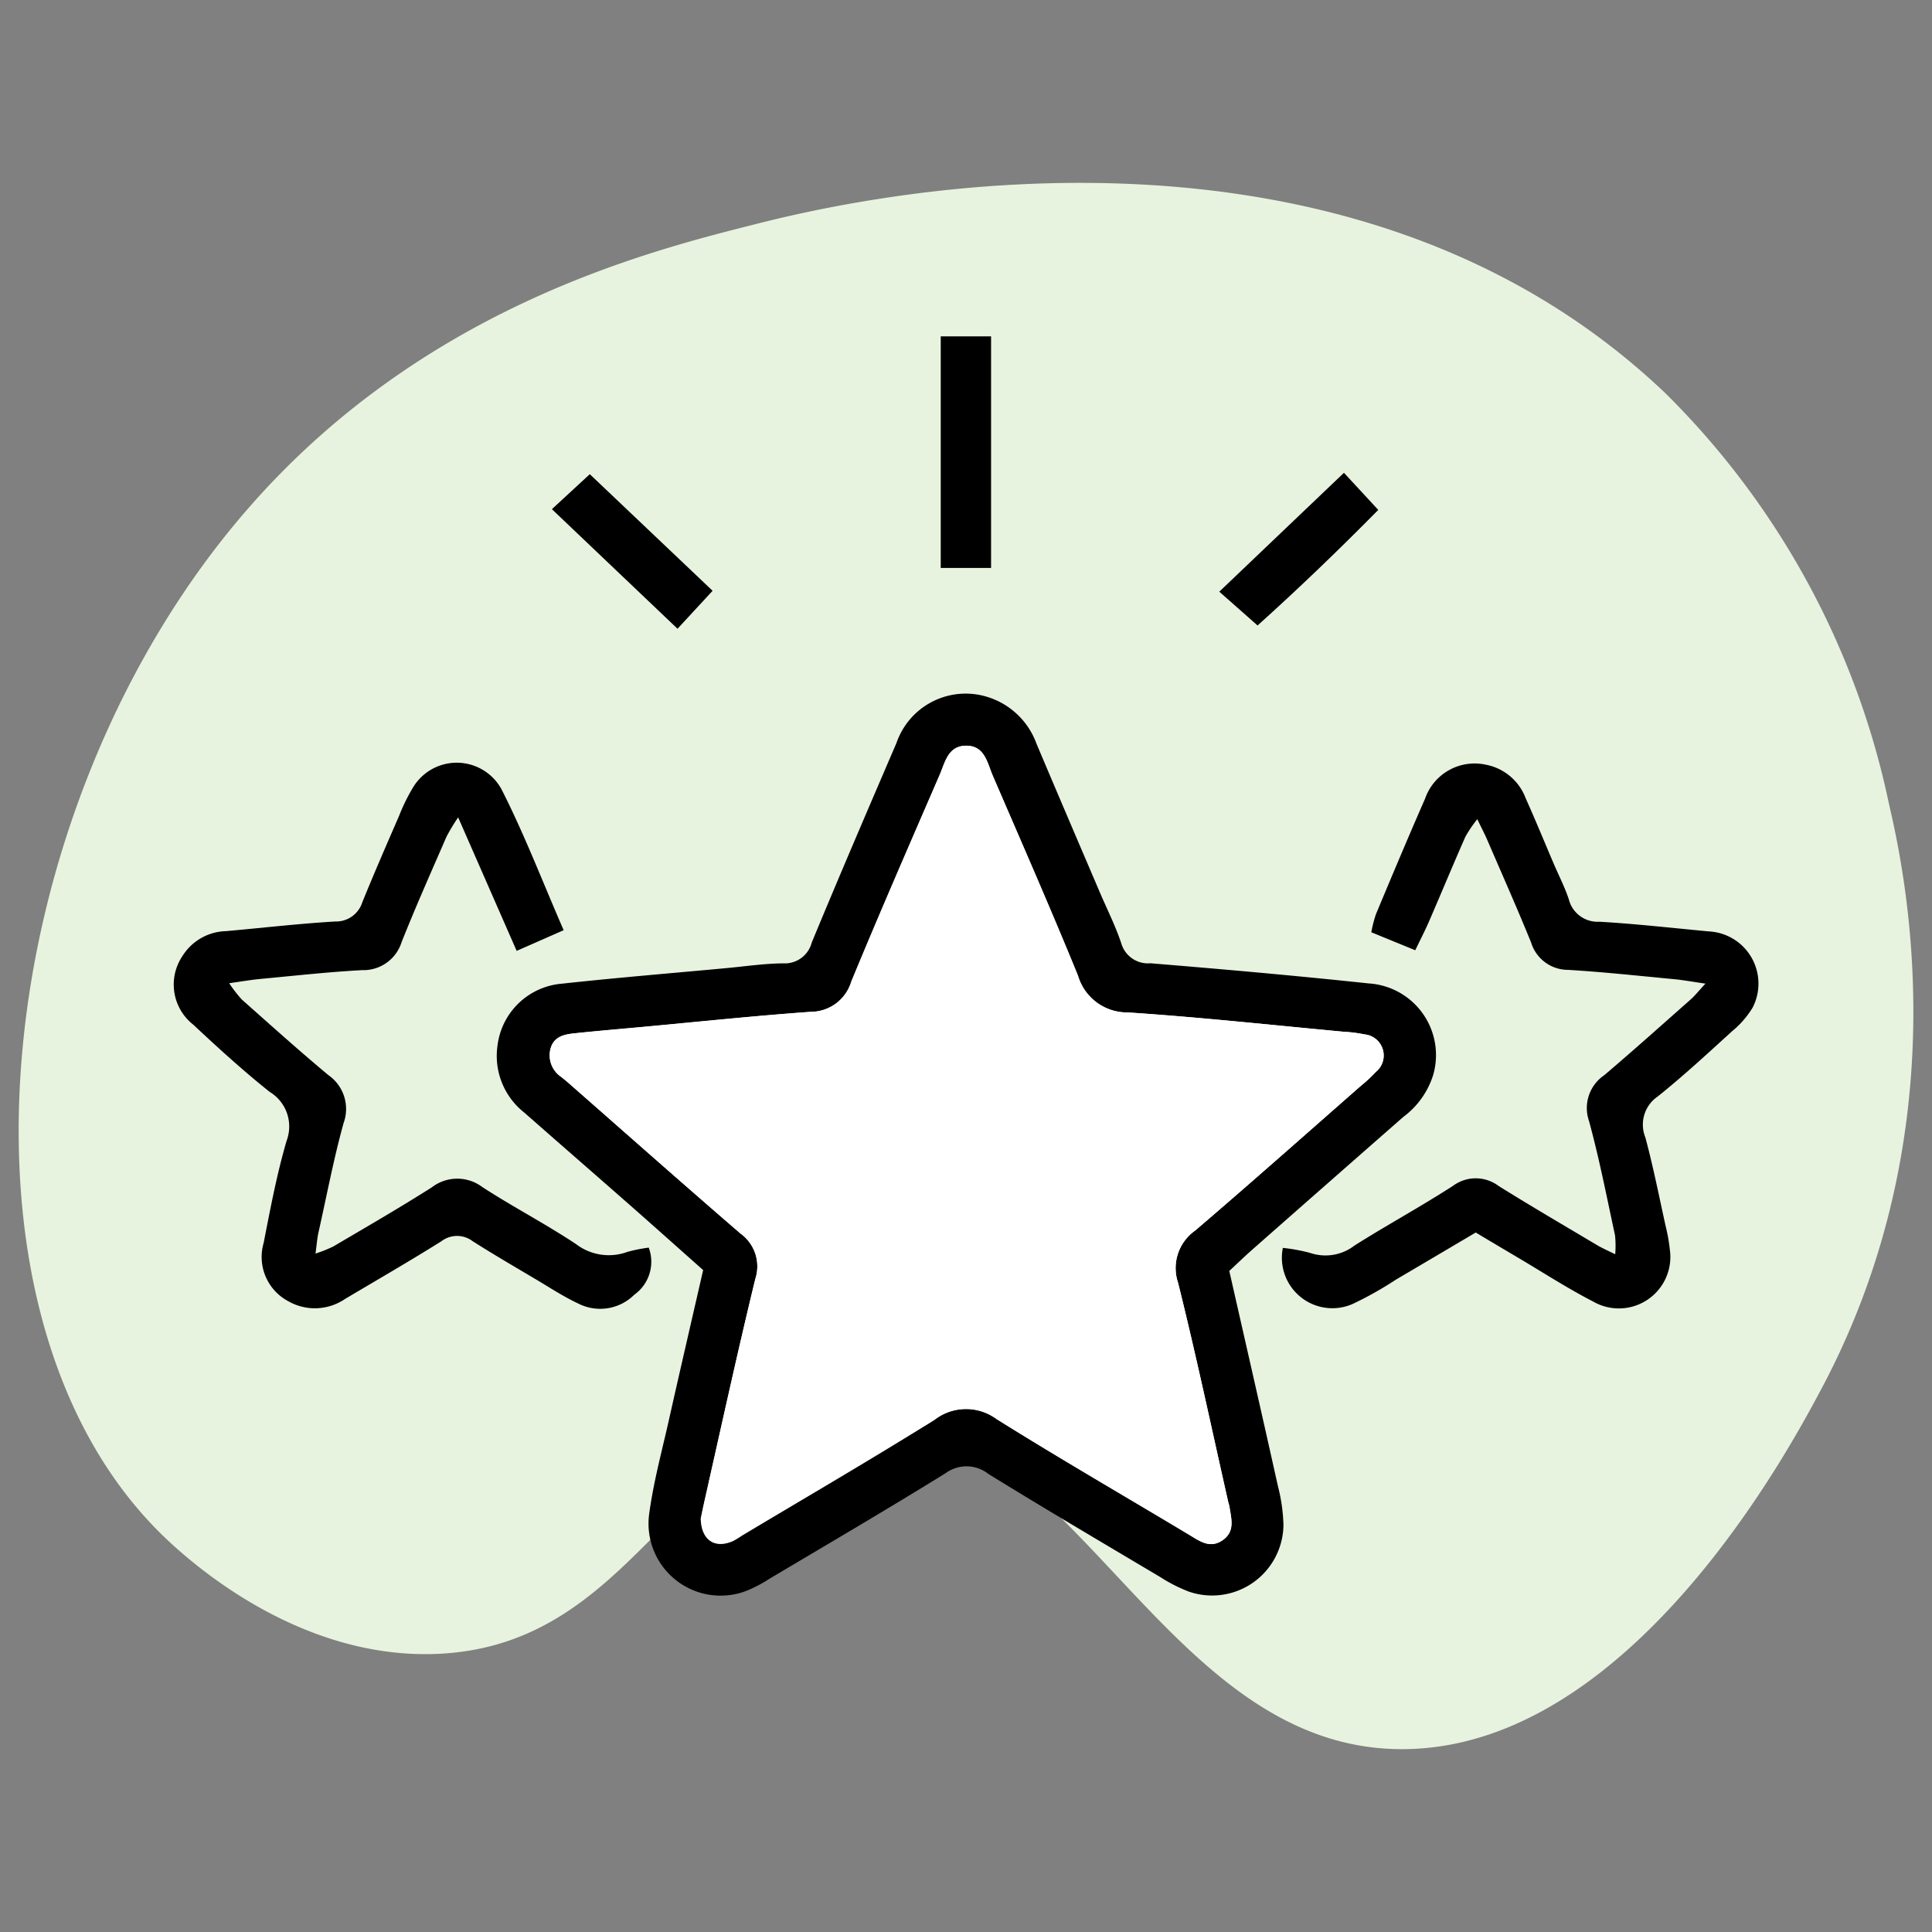
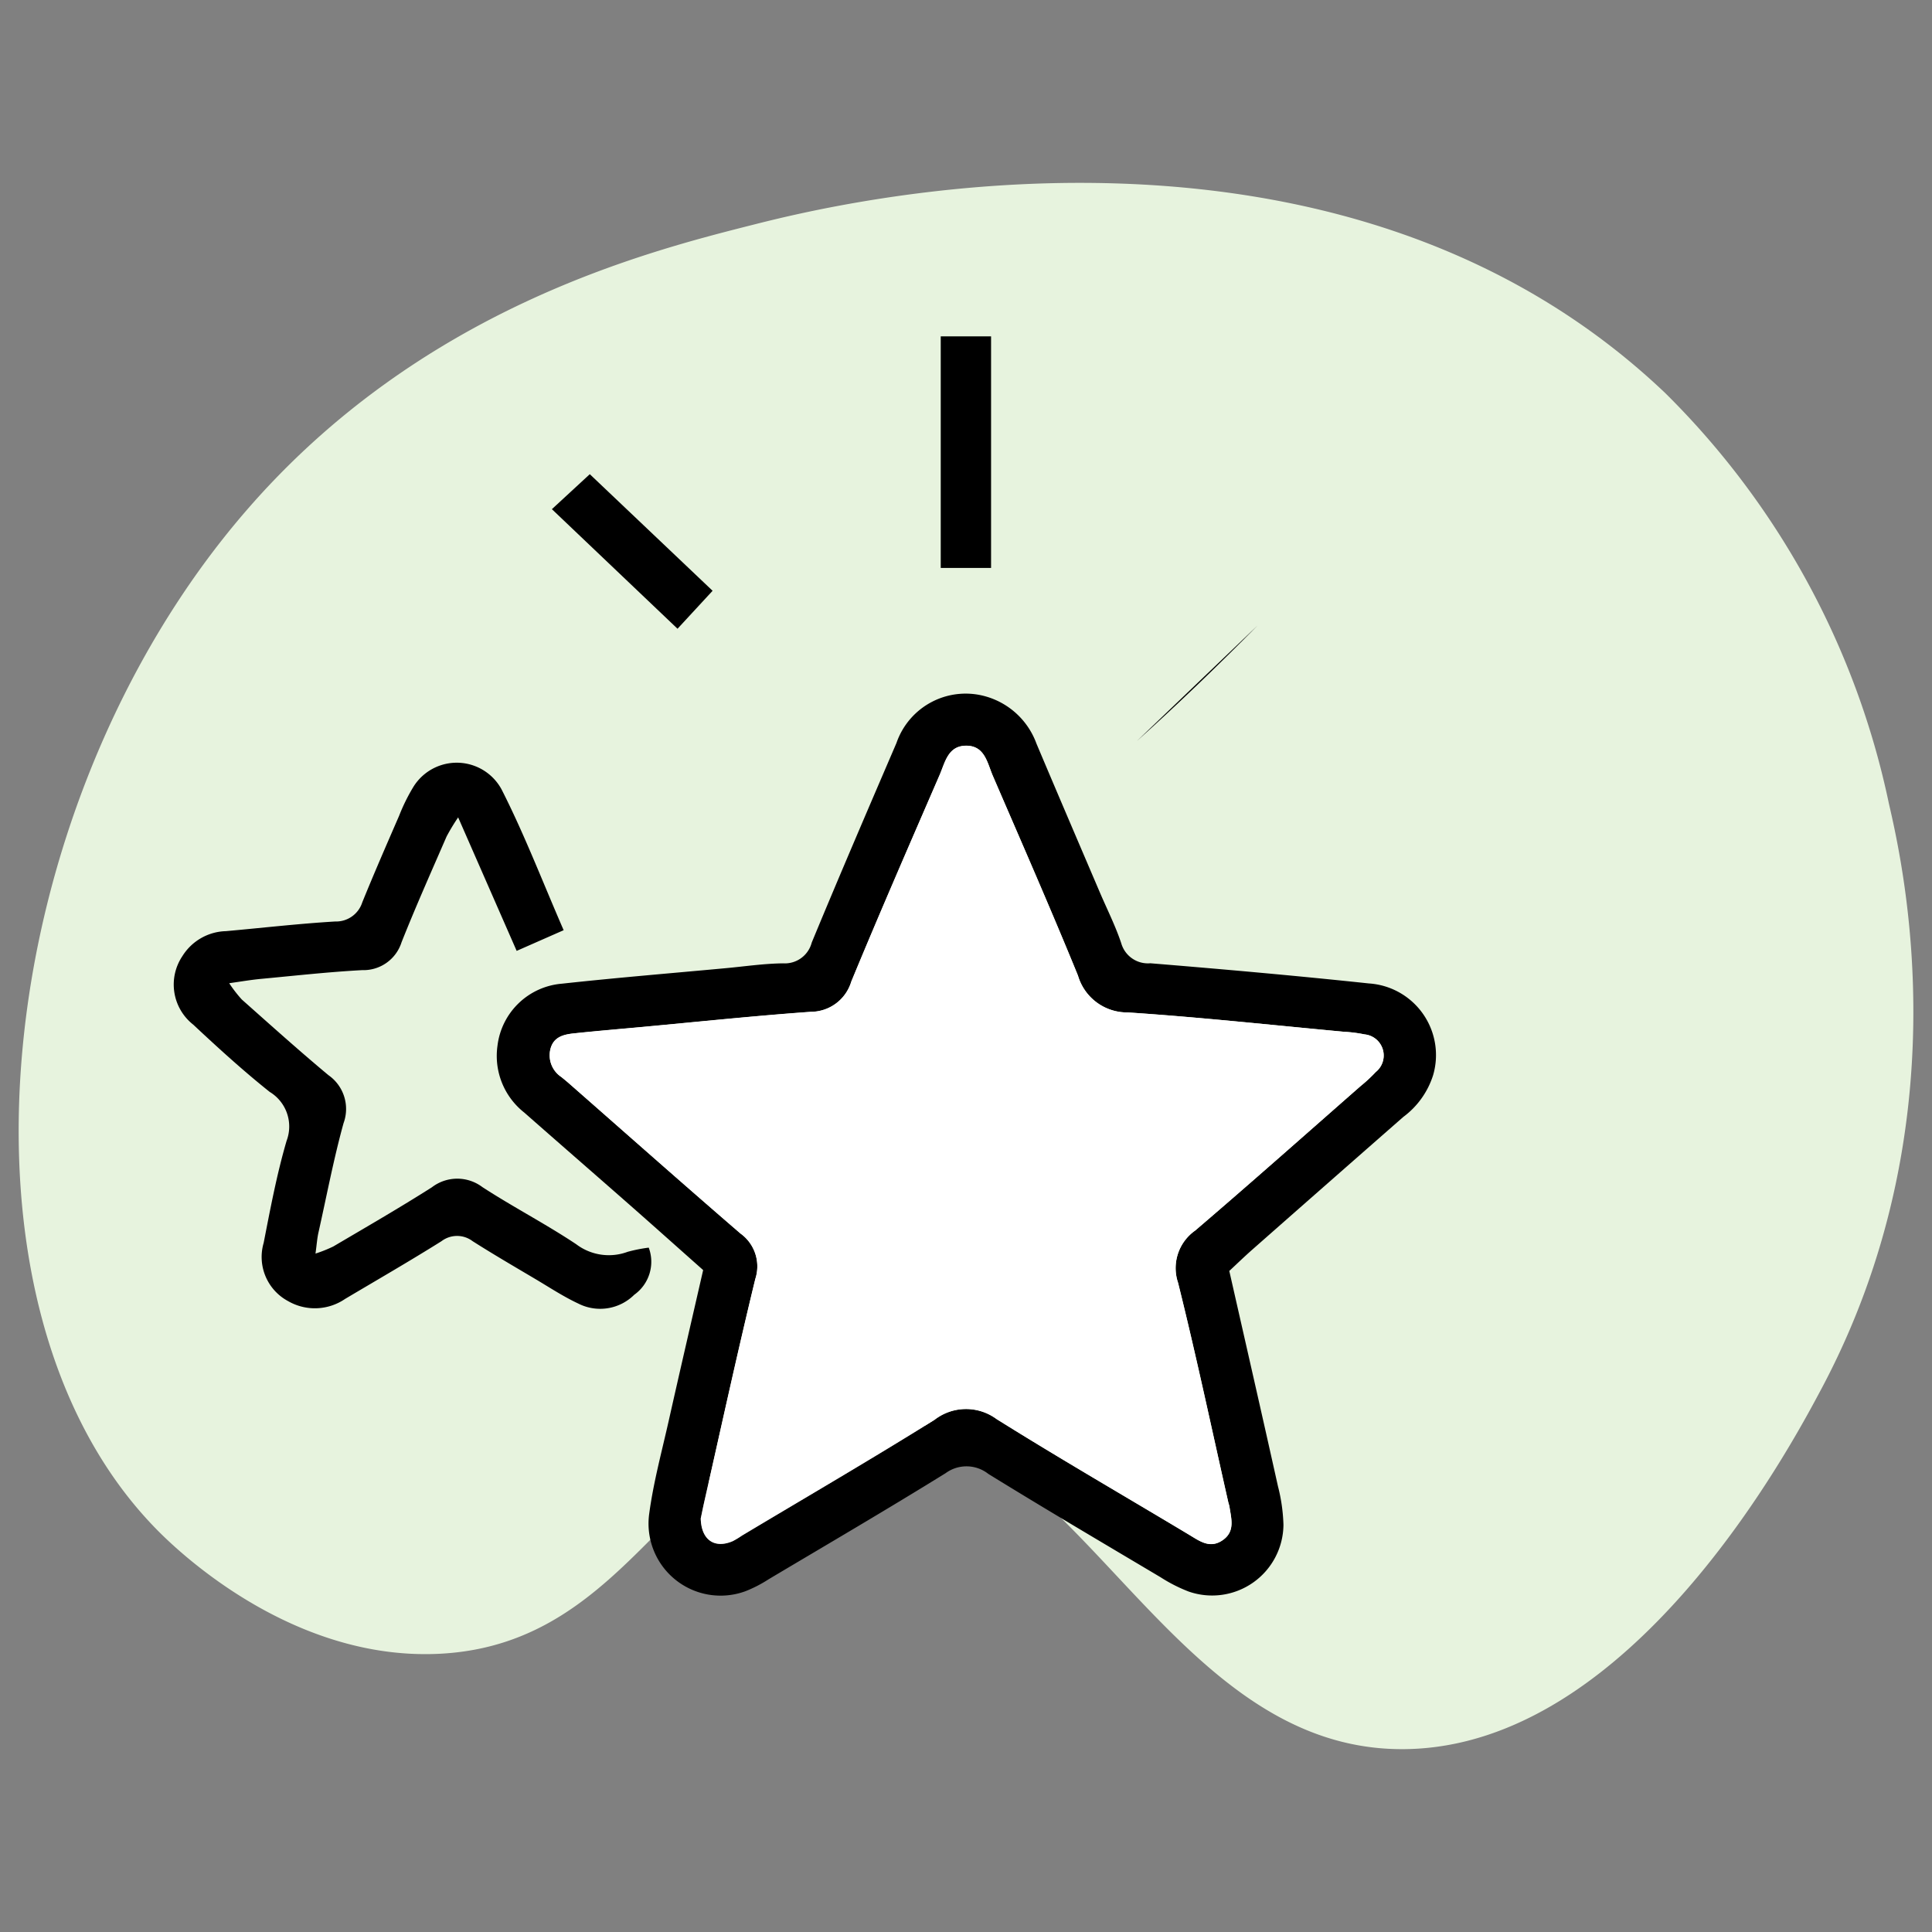
<svg xmlns="http://www.w3.org/2000/svg" id="Group_2963" data-name="Group 2963" width="80" height="80" viewBox="0 0 80 80">
  <rect x="0" y="0" width="80" height="80" fill="#808080" stroke="none" />
  <defs>
    <clipPath id="clip-path">
      <rect id="Rectangle_1817" data-name="Rectangle 1817" width="80" height="80" fill="none" />
    </clipPath>
  </defs>
  <g id="Group_2962" data-name="Group 2962" clip-path="url(#clip-path)">
    <path id="Path_20258" data-name="Path 20258" d="M6.51,63.355c.749.76,5.492,5.415,11.651,5.126,8.177-.383,9.719-9.055,16.776-9.786,9.428-.977,12.935,13.852,23.238,13.733,9.356-.107,15.929-12.446,17.242-14.912,5.758-10.809,3.461-21.385,2.8-24.233a33.6,33.6,0,0,0-9.256-17C55.243,3.219,34.377,8.5,31.209,9.3c-4.461,1.128-13.8,3.489-21.034,11.869C-.4,33.409-2.659,54.058,6.51,63.355" fill="#e7f3de" />
    <path id="Path_20259" data-name="Path 20259" d="M50.9,52.616c.685,3.022,1.36,5.972,2.017,8.925a7.214,7.214,0,0,1,.228,1.6A2.954,2.954,0,0,1,49.213,65.9a6.377,6.377,0,0,1-1.152-.587c-2.385-1.418-4.777-2.826-7.138-4.283a1.461,1.461,0,0,0-1.767-.029c-2.422,1.5-4.881,2.937-7.329,4.393a5.421,5.421,0,0,1-.957.494,2.984,2.984,0,0,1-3.985-3.228c.173-1.281.515-2.54.8-3.805.465-2.072.945-4.14,1.431-6.264-.995-.883-1.959-1.745-2.93-2.6-1.489-1.31-2.987-2.609-4.475-3.92A2.987,2.987,0,0,1,20.6,43.3a2.929,2.929,0,0,1,2.671-2.568c2.258-.247,4.522-.432,6.783-.642.79-.073,1.579-.191,2.37-.2a1.151,1.151,0,0,0,1.188-.86c1.144-2.765,2.326-5.514,3.508-8.263a3.031,3.031,0,0,1,3.756-1.912,3.153,3.153,0,0,1,2.043,1.94c.869,2.059,1.75,4.113,2.628,6.168.3.7.642,1.377.881,2.093a1.15,1.15,0,0,0,1.206.831c3.018.247,6.035.514,9.046.835a2.972,2.972,0,0,1,2.664,3.793,3.443,3.443,0,0,1-1.233,1.732q-3.132,2.745-6.259,5.5c-.32.282-.626.579-.944.875M29.018,62.865c.019.915.586,1.272,1.332.946a3.436,3.436,0,0,0,.37-.224c2.662-1.592,5.343-3.152,7.974-4.794a2.13,2.13,0,0,1,2.57-.036c2.629,1.645,5.315,3.2,7.975,4.792.439.263.862.587,1.387.228s.361-.885.286-1.381c-.011-.071-.038-.139-.054-.21-.684-3.024-1.325-6.059-2.075-9.068a1.9,1.9,0,0,1,.707-2.164c2.3-1.968,4.567-3.981,6.846-5.979a6.294,6.294,0,0,0,.633-.587.877.877,0,0,0-.464-1.557,5.834,5.834,0,0,0-.858-.109c-2.981-.276-5.958-.6-8.944-.8A2.121,2.121,0,0,1,44.638,40.4c-1.132-2.771-2.335-5.513-3.521-8.261-.234-.542-.333-1.278-1.138-1.257-.728.018-.848.7-1.07,1.212-1.233,2.846-2.473,5.69-3.658,8.556a1.752,1.752,0,0,1-1.673,1.25c-2.338.167-4.67.413-7,.629-.934.086-1.868.166-2.8.263-.442.046-.87.145-.99.675a1.077,1.077,0,0,0,.459,1.133c.111.091.223.183.332.278,2.358,2.069,4.706,4.151,7.082,6.2a1.677,1.677,0,0,1,.616,1.886c-.74,3.048-1.406,6.113-2.1,9.172-.064.28-.12.563-.156.734" />
    <path id="Path_20260" data-name="Path 20260" d="M23.343,38.516l-1.949.858-2.423-5.528a8.382,8.382,0,0,0-.478.79c-.633,1.457-1.28,2.907-1.866,4.382A1.654,1.654,0,0,1,15,40.171c-1.4.075-2.8.232-4.2.363-.383.036-.762.1-1.309.179a5.485,5.485,0,0,0,.521.674c1.187,1.054,2.367,2.116,3.586,3.132a1.705,1.705,0,0,1,.627,1.991c-.413,1.493-.7,3.02-1.04,4.534-.053.237-.069.483-.121.864a5.686,5.686,0,0,0,.737-.294c1.367-.806,2.743-1.6,4.081-2.45a1.727,1.727,0,0,1,2.094-.008c1.27.825,2.621,1.524,3.881,2.363a2.239,2.239,0,0,0,2.133.316,6.271,6.271,0,0,1,.873-.173,1.676,1.676,0,0,1-.6,1.951,2,2,0,0,1-2.314.366c-.619-.289-1.195-.67-1.784-1.019-.869-.515-1.742-1.023-2.594-1.565a1.065,1.065,0,0,0-1.29,0c-1.314.824-2.66,1.6-3.992,2.391a2.218,2.218,0,0,1-2.362.089,2.074,2.074,0,0,1-1.009-2.411c.277-1.416.544-2.842.949-4.224a1.674,1.674,0,0,0-.7-2.027c-1.1-.877-2.141-1.826-3.168-2.787a2.111,2.111,0,0,1-.447-2.834,2.192,2.192,0,0,1,1.8-1.035c1.509-.135,3.015-.31,4.526-.4A1.139,1.139,0,0,0,15,37.367c.487-1.2,1.008-2.394,1.526-3.586a7.688,7.688,0,0,1,.57-1.163,2.111,2.111,0,0,1,3.672.068c.944,1.854,1.691,3.808,2.571,5.83" />
-     <path id="Path_20261" data-name="Path 20261" d="M70.621,40.73c-.589-.085-.931-.149-1.276-.182-1.471-.139-2.941-.3-4.416-.388A1.6,1.6,0,0,1,63.4,39.028c-.584-1.436-1.214-2.853-1.828-4.276-.1-.229-.217-.449-.4-.832a5.227,5.227,0,0,0-.494.729c-.509,1.154-.992,2.32-1.493,3.478-.168.389-.364.766-.582,1.221l-1.82-.745a5.306,5.306,0,0,1,.192-.749c.669-1.6,1.337-3.193,2.032-4.777a2.172,2.172,0,0,1,2.505-1.415,2.2,2.2,0,0,1,1.666,1.4c.4.887.767,1.788,1.15,2.683.213.5.464.982.633,1.493a1.23,1.23,0,0,0,1.268.929c1.511.087,3.016.259,4.523.4a2.165,2.165,0,0,1,1.82,3.157,3.808,3.808,0,0,1-.841.969c-1.014.921-2.02,1.855-3.088,2.71a1.41,1.41,0,0,0-.514,1.691c.329,1.218.572,2.458.845,3.691a6.952,6.952,0,0,1,.17.957,2.132,2.132,0,0,1-3.182,2.148c-1.088-.56-2.118-1.232-3.173-1.854-.527-.311-1.052-.623-1.682-1-1.091.645-2.2,1.3-3.31,1.954a14.669,14.669,0,0,1-1.788,1.005,2.09,2.09,0,0,1-2.889-2.322,7.071,7.071,0,0,1,1.144.212,1.967,1.967,0,0,0,1.827-.313c1.341-.846,2.737-1.607,4.07-2.465a1.578,1.578,0,0,1,1.9.006c1.346.84,2.716,1.639,4.079,2.45.212.126.442.223.742.373a4.158,4.158,0,0,0-.007-.783c-.343-1.585-.652-3.18-1.08-4.743a1.639,1.639,0,0,1,.631-1.886C67.63,43.5,68.813,42.441,70,41.392c.156-.137.287-.3.618-.662" />
    <rect id="Rectangle_1816" data-name="Rectangle 1816" width="2.084" height="9.589" transform="translate(38.954 13.928)" />
    <path id="Path_20262" data-name="Path 20262" d="M22.85,21.086l1.572-1.451,5.085,4.828-1.452,1.572-5.2-4.949" />
-     <path id="Path_20263" data-name="Path 20263" d="M52.074,25.9l-1.586-1.4,5.162-4.922,1.421,1.536c-1.65,1.673-3.336,3.292-5,4.787" />
+     <path id="Path_20263" data-name="Path 20263" d="M52.074,25.9c-1.65,1.673-3.336,3.292-5,4.787" />
    <path id="Path_20264" data-name="Path 20264" d="M29.018,62.865c.036-.171.092-.454.156-.734.692-3.059,1.358-6.124,2.1-9.172a1.677,1.677,0,0,0-.616-1.886c-2.376-2.049-4.724-4.131-7.082-6.2-.109-.1-.221-.187-.332-.278a1.077,1.077,0,0,1-.459-1.133c.12-.53.548-.629.99-.675.933-.1,1.867-.177,2.8-.263,2.334-.216,4.666-.462,7-.629a1.752,1.752,0,0,0,1.673-1.25c1.185-2.866,2.425-5.71,3.658-8.556.222-.513.342-1.194,1.07-1.212.805-.021.9.715,1.138,1.257,1.186,2.748,2.389,5.49,3.521,8.261A2.121,2.121,0,0,0,46.7,41.924c2.986.194,5.963.522,8.944.8a5.834,5.834,0,0,1,.858.109.877.877,0,0,1,.464,1.557,6.294,6.294,0,0,1-.633.587c-2.279,2-4.543,4.011-6.846,5.979a1.9,1.9,0,0,0-.707,2.164c.75,3.009,1.391,6.044,2.075,9.068.016.071.043.139.054.21.075.5.24,1.02-.286,1.381s-.948.035-1.387-.228c-2.66-1.6-5.346-3.147-7.975-4.792a2.13,2.13,0,0,0-2.57.036c-2.631,1.642-5.312,3.2-7.974,4.794a3.436,3.436,0,0,1-.37.224c-.746.326-1.313-.031-1.332-.946" fill="#fff" />
  </g>
</svg>